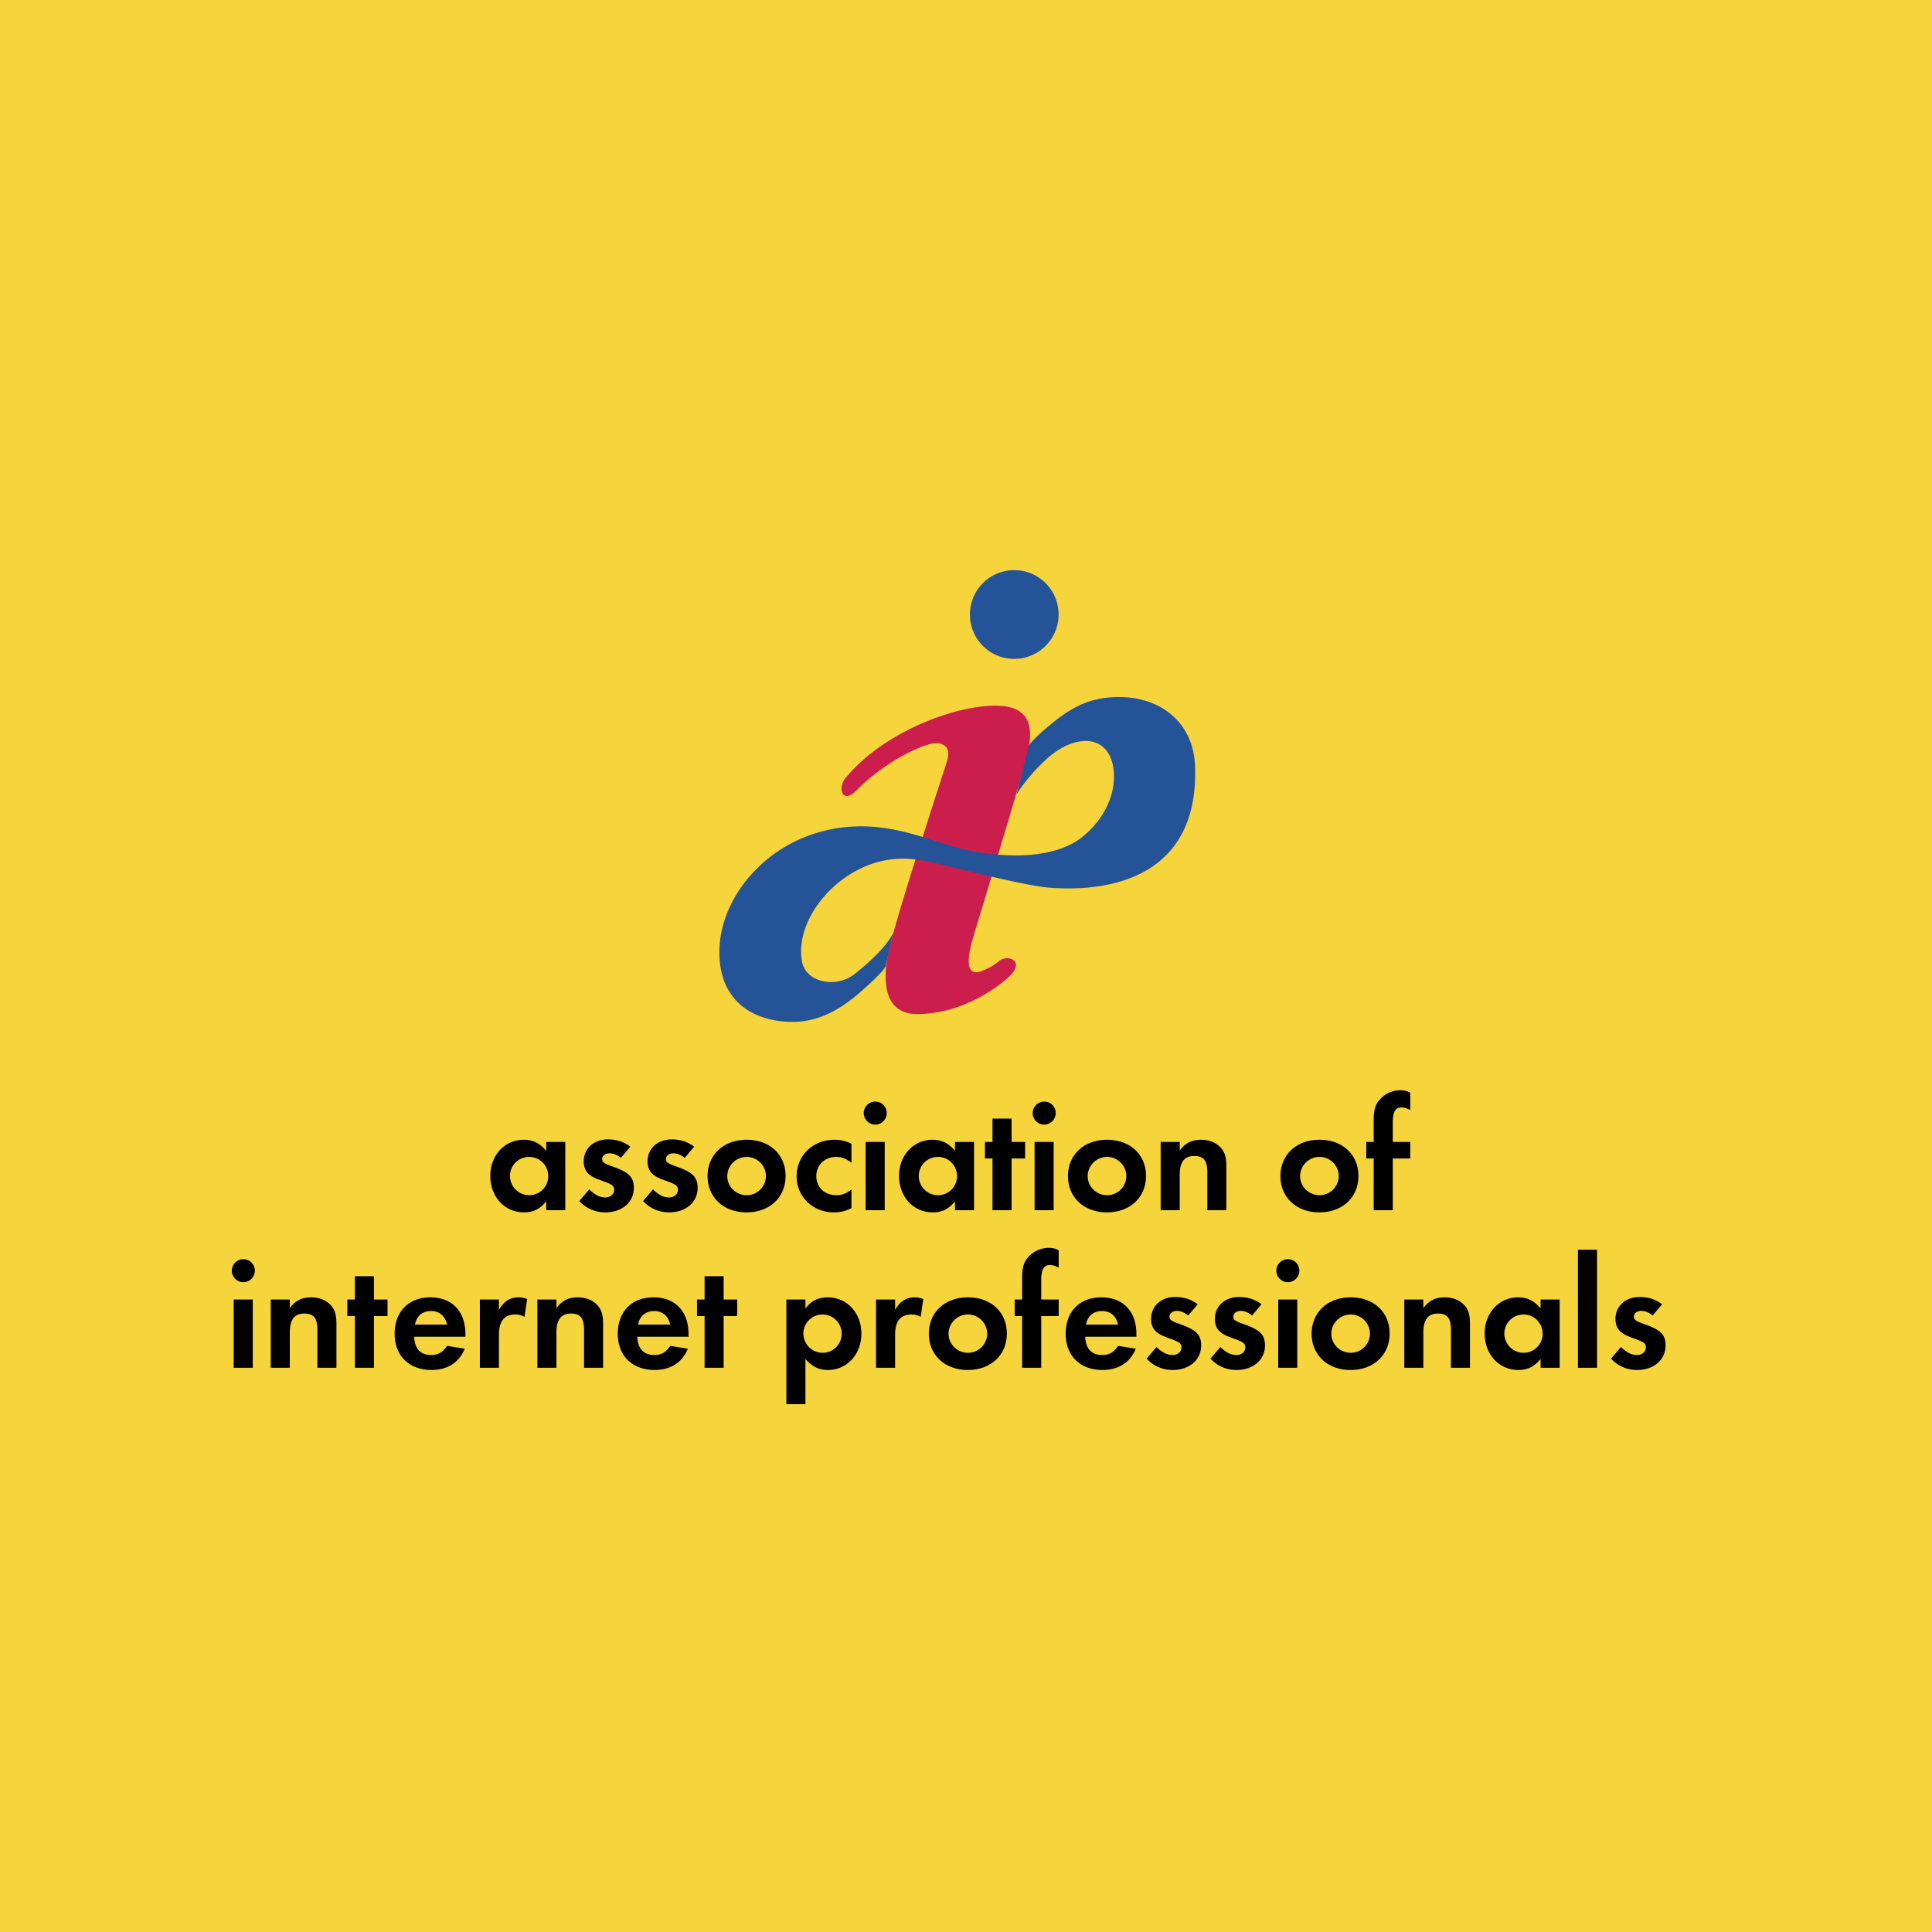
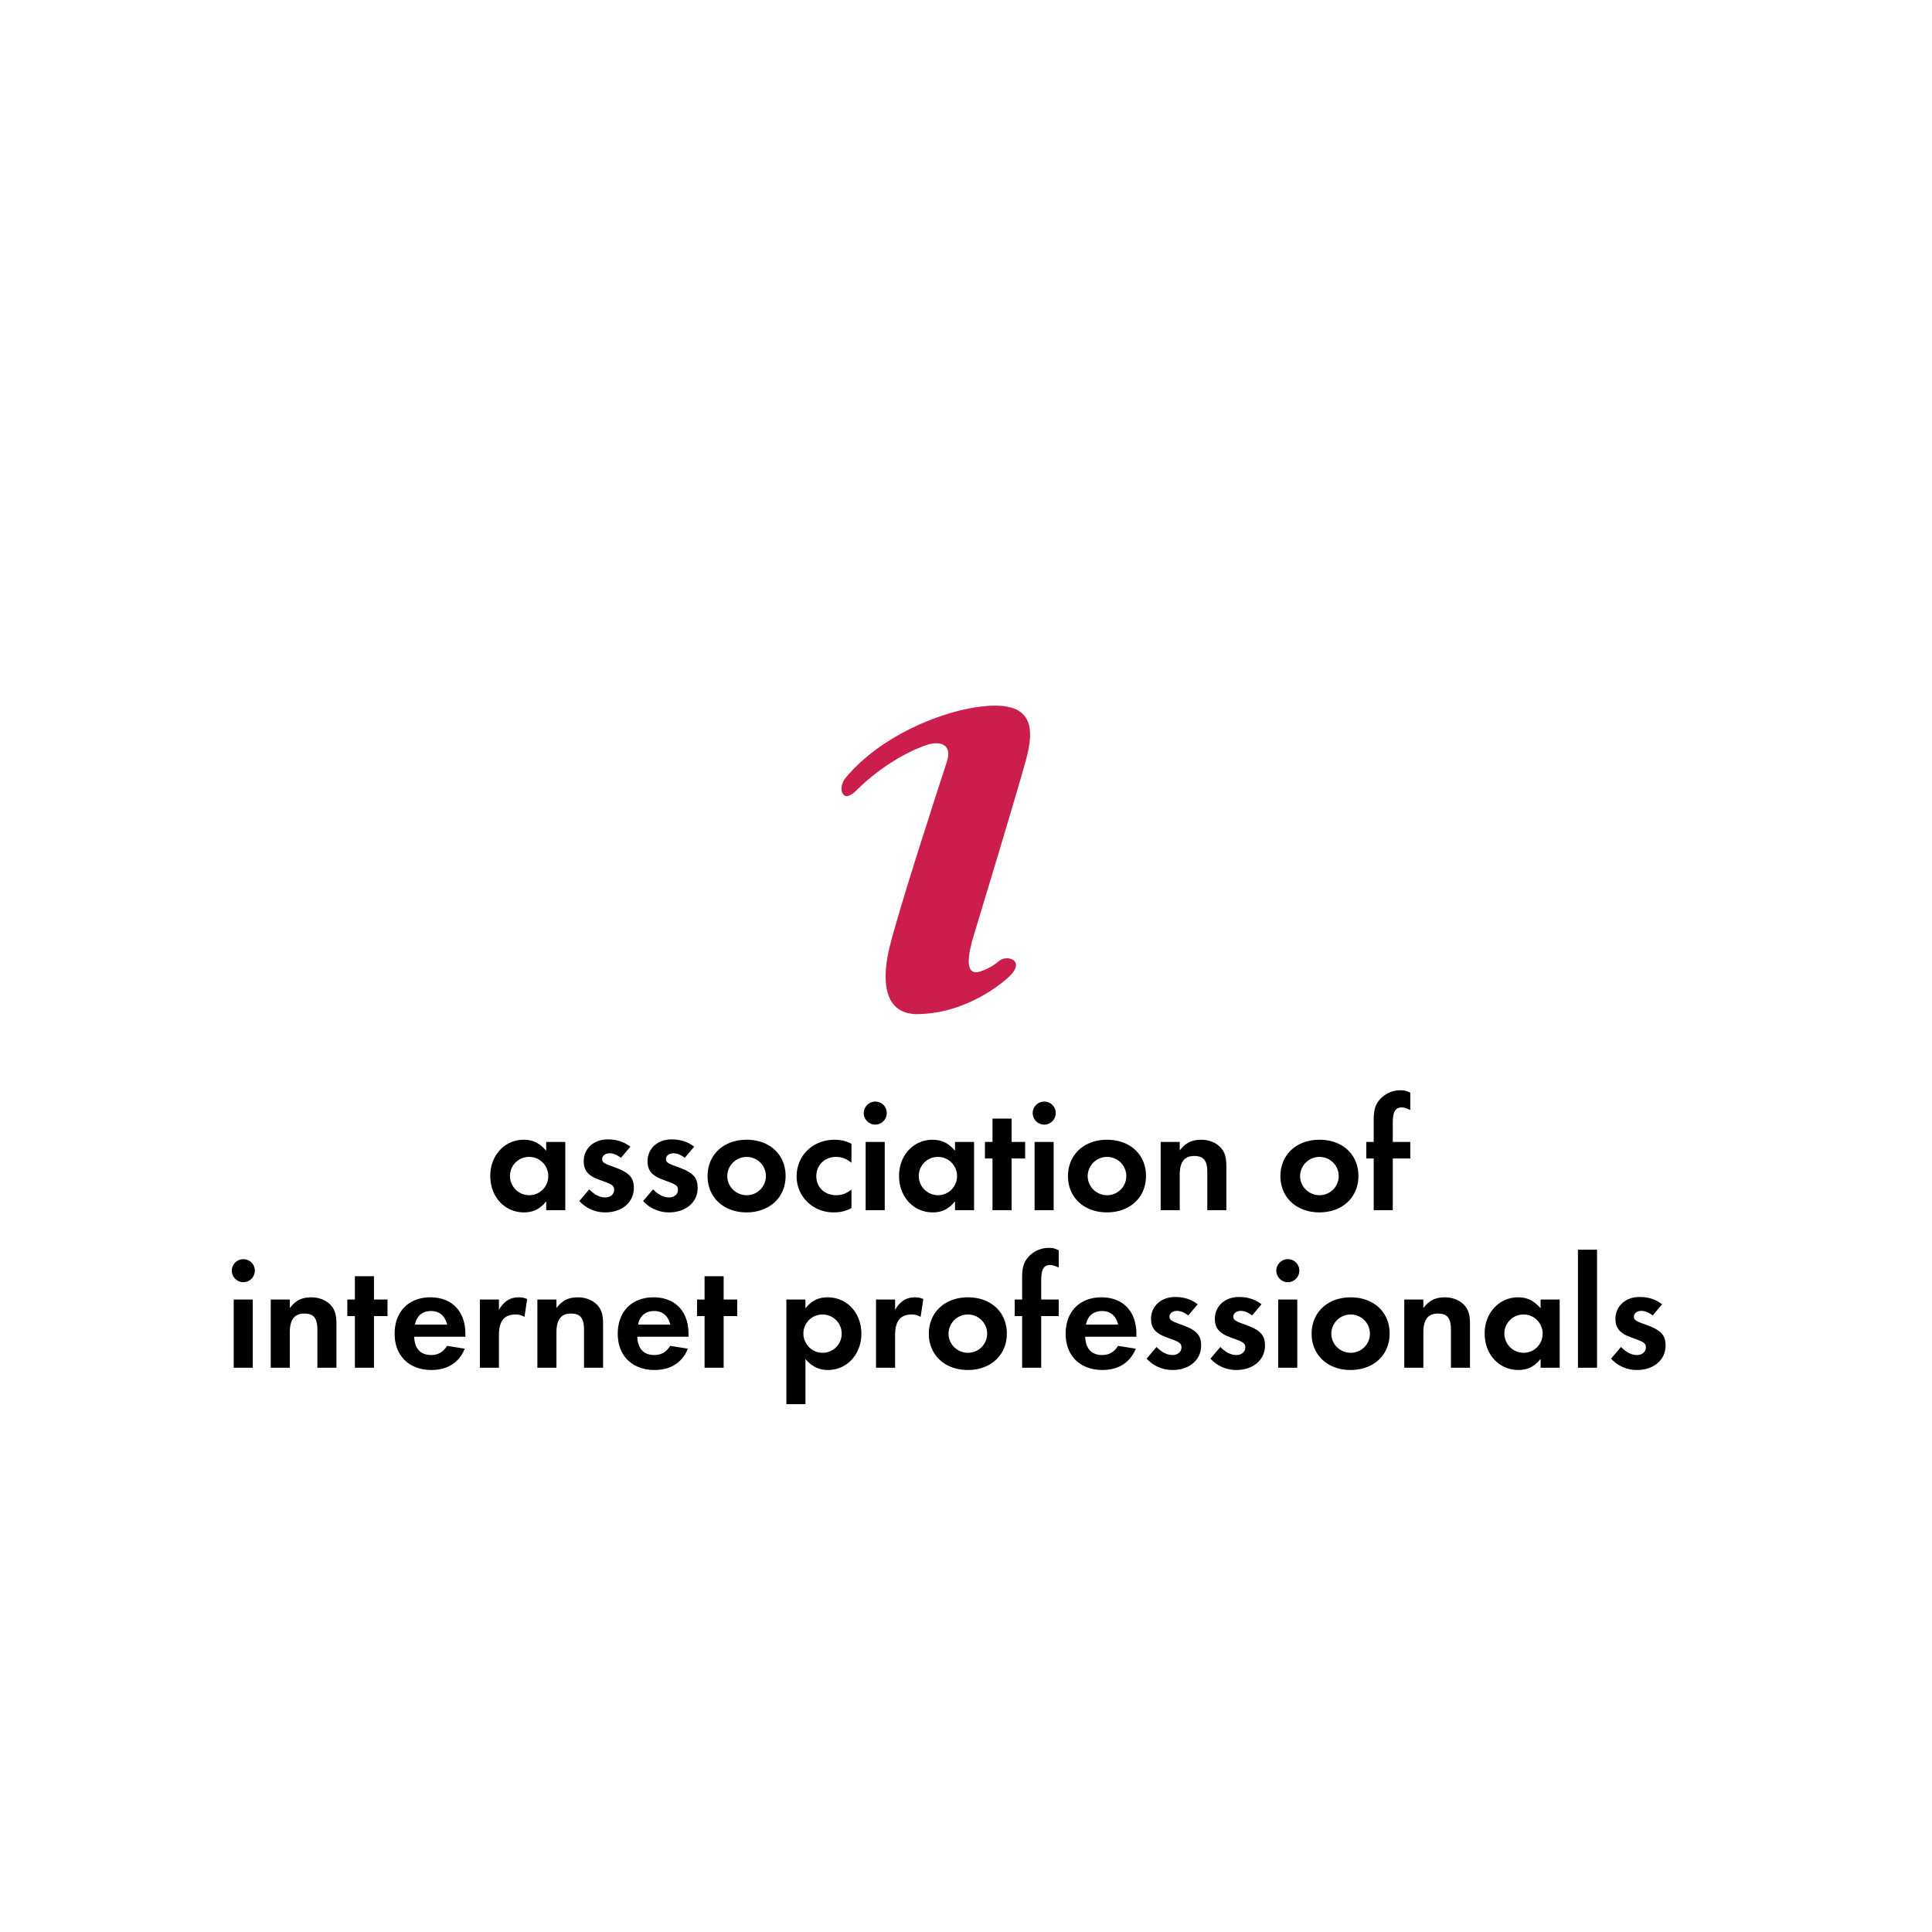
<svg xmlns="http://www.w3.org/2000/svg" width="2500" height="2500" viewBox="0 0 192.756 192.756">
  <g fill-rule="evenodd" clip-rule="evenodd">
-     <path fill="#f6d43c" d="M0 0h192.756v192.756H0V0z" />
    <path d="M96.811 70.657c-3.104.564-8.874 2.662-12.464 6.971-.792.951-.342 2.666 1.058 1.267 2.849-2.851 5.971-4.248 7.128-4.594 1.583-.475 2.409.238 1.955 1.637-.866 2.656-4.876 14.952-5.756 18.641-.583 2.429-1.01 6.714 2.955 6.601 3.699-.104 6.763-1.848 8.714-3.484 2.146-1.8.158-2.509-.686-1.849-.297.232-.791.687-1.85 1.056-1.719.602-1.265-1.742-.74-3.486 1.246-4.107 4.016-13.255 5.176-17.373 1.008-3.57.902-6.549-5.49-5.387z" fill="#cc1e4c" />
-     <path d="M111.723 69.543c-2.379-.017-4.297.638-6.527 2.433-2.529 2.035-2.562 2.482-2.562 2.482l-1.229 4.832s1.023-1.737 2.959-3.512c2.902-2.667 6.311-2.546 6.738 1 .236 1.981-.543 4.529-2.932 6.575-3.486 2.99-10.096 1.885-12.352 1.307-2.951-.758-6.292-2.381-10.574-2.201-7.776.326-13.308 6.416-13.468 12.278-.12 4.515 2.617 6.981 6.814 7.208 2.375.129 4.675-.713 7.209-2.93 2.914-2.551 2.573-2.733 2.573-2.733l.754-3.248s-.553 1.552-3.883 4.159c-1.822 1.426-4.842.85-5.228-1.268-.638-3.504 2.218-7.684 6.18-9.426 3.542-1.559 6.387-.552 9.055.089 3.068.737 7.459 1.813 9.4 1.97 6.473.524 14.975-1.29 14.58-12.118-.162-4.392-3.457-6.869-7.507-6.897zM101.193 56.883a4.424 4.424 0 0 1 4.424 4.427 4.424 4.424 0 1 1-8.85 0 4.427 4.427 0 0 1 4.426-4.427z" fill="#255398" />
    <path d="M52.798 115.426c1.053 0 1.902.848 1.902 1.918a1.897 1.897 0 0 1-1.902 1.902 1.925 1.925 0 0 1-1.918-1.918 1.9 1.9 0 0 1 1.918-1.902zm1.698-1.494v.881c-.661-.77-1.336-1.1-2.248-1.1-1.887 0-3.333 1.555-3.333 3.6 0 2.092 1.43 3.646 3.364 3.646.928 0 1.604-.344 2.217-1.1v.881h1.903v-6.809h-1.903v.001zM61.949 115.521c-.409-.316-.755-.457-1.132-.457-.425 0-.74.252-.74.566 0 .33.189.455 1.085.77 1.604.566 2.076 1.055 2.076 2.123 0 1.43-1.179 2.436-2.861 2.436a3.475 3.475 0 0 1-2.579-1.131l.99-1.164c.55.551 1.054.803 1.604.803.504 0 .881-.314.881-.756 0-.393-.188-.533-1.054-.848-.849-.314-1.006-.377-1.305-.598-.456-.314-.676-.787-.676-1.4 0-1.273 1.006-2.186 2.39-2.186.896 0 1.588.221 2.265.725l-.944 1.117zM68.316 115.521c-.408-.316-.755-.457-1.132-.457-.425 0-.74.252-.74.566 0 .33.19.455 1.085.77 1.604.566 2.075 1.055 2.075 2.123 0 1.43-1.179 2.436-2.861 2.436a3.475 3.475 0 0 1-2.579-1.131l.99-1.164c.55.551 1.054.803 1.604.803.503 0 .88-.314.88-.756 0-.393-.189-.533-1.053-.848-.849-.314-1.006-.377-1.305-.598-.456-.314-.676-.787-.676-1.4 0-1.273 1.006-2.186 2.389-2.186.896 0 1.588.221 2.265.725l-.942 1.117zM74.496 115.426c1.053 0 1.917.848 1.917 1.918a1.91 1.91 0 0 1-1.917 1.902c-1.07 0-1.935-.865-1.935-1.902a1.93 1.93 0 0 1 1.935-1.918zm0-1.713c-2.296 0-3.9 1.492-3.9 3.631 0 2.123 1.604 3.615 3.884 3.615 2.296 0 3.899-1.492 3.899-3.631s-1.588-3.615-3.883-3.615zM84.951 116.008c-.551-.426-.975-.582-1.542-.582-1.132 0-1.965.816-1.965 1.918 0 1.117.833 1.902 1.997 1.902.551 0 1.007-.172 1.51-.566v1.855c-.63.314-1.102.424-1.793.424-2.059 0-3.679-1.588-3.679-3.584 0-2.092 1.62-3.662 3.789-3.662.613 0 1.148.125 1.683.408v1.887zM87.325 109.906c-.629 0-1.148.52-1.148 1.148s.519 1.148 1.148 1.148 1.147-.52 1.147-1.148c0-.644-.503-1.148-1.147-1.148zm.944 4.026h-1.903v6.809h1.903v-6.809zM93.582 115.426c1.053 0 1.903.848 1.903 1.918 0 1.055-.85 1.902-1.903 1.902s-1.917-.865-1.917-1.918a1.9 1.9 0 0 1 1.917-1.902zm1.699-1.494v.881c-.661-.77-1.337-1.1-2.249-1.1-1.887 0-3.333 1.555-3.333 3.6 0 2.092 1.431 3.646 3.364 3.646.928 0 1.604-.344 2.218-1.1v.881h1.901v-6.809h-1.901v.001zM100.926 120.74h-1.905v-5.158h-.753v-1.65h.753v-2.327h1.905v2.327h1.351v1.65h-1.351v5.158zM105.123 120.74h-1.902v-6.809h1.902v6.809zm.205-9.685c0 .629-.52 1.148-1.148 1.148s-1.148-.52-1.148-1.148.52-1.148 1.148-1.148a1.134 1.134 0 0 1 1.148 1.148zM114.336 117.328c0 2.139-1.604 3.631-3.898 3.631-2.281 0-3.885-1.492-3.885-3.615 0-2.139 1.604-3.631 3.898-3.631 2.297 0 3.885 1.476 3.885 3.615zm-5.816.016c0 1.037.863 1.902 1.932 1.902 1.055 0 1.92-.848 1.92-1.902 0-1.07-.865-1.918-1.92-1.918a1.928 1.928 0 0 0-1.932 1.918zM117.701 113.932v.85c.596-.77 1.209-1.068 2.154-1.068.785 0 1.51.299 1.965.816.393.457.533.959.533 1.887v4.324h-1.9v-3.773c0-1.18-.363-1.635-1.307-1.635-.975 0-1.445.598-1.445 1.887v3.521h-1.902v-6.809h1.902zM131.646 115.426c1.053 0 1.918.848 1.918 1.918a1.911 1.911 0 0 1-1.918 1.902c-1.068 0-1.934-.865-1.934-1.902a1.93 1.93 0 0 1 1.934-1.918zm0-1.713c-2.295 0-3.898 1.492-3.898 3.631 0 2.123 1.604 3.615 3.883 3.615 2.295 0 3.898-1.492 3.898-3.631s-1.588-3.615-3.883-3.615zM138.957 120.74h-1.902v-5.158h-.738v-1.65h.738v-2.186c0-1.037.172-1.588.676-2.123a2.76 2.76 0 0 1 1.967-.848c.377 0 .596.047 1.006.236v1.729c-.426-.189-.613-.252-.865-.252-.629 0-.881.441-.881 1.541v1.902h1.746v1.65h-1.746v5.159h-.001zM25.219 136.463h-1.902v-6.809h1.902v6.809zm.205-9.686c0 .629-.52 1.148-1.148 1.148s-1.148-.52-1.148-1.148.519-1.148 1.148-1.148c.645 0 1.148.504 1.148 1.148zM28.914 129.654v.85c.598-.77 1.21-1.068 2.154-1.068.787 0 1.51.299 1.965.816.393.457.535.961.535 1.887v4.324h-1.902v-3.773c0-1.18-.362-1.635-1.305-1.635-.975 0-1.447.598-1.447 1.887v3.521h-1.902v-6.809h1.902zM37.31 136.463h-1.903v-5.158h-.754v-1.651h.754v-2.326h1.903v2.326h1.352v1.651H37.31v5.158zM41.321 133.365c.047 1.18.628 1.824 1.682 1.824.707 0 1.179-.268 1.604-.912l1.761.283c-.565 1.385-1.729 2.123-3.317 2.123-2.232 0-3.679-1.416-3.679-3.617s1.399-3.631 3.569-3.631c2.154 0 3.49 1.398 3.49 3.646v.283h-5.11v.001zm3.286-1.209c-.205-.883-.771-1.354-1.604-1.354-.865 0-1.432.488-1.604 1.354h3.208zM49.78 129.654v1.039c.487-.865 1.116-1.258 1.98-1.258.299 0 .488.031.834.172l-.267 1.777c-.331-.172-.55-.236-.897-.236-1.116 0-1.65.66-1.65 2.045v3.27h-1.903v-6.809h1.903zM55.516 129.654v.85c.598-.77 1.211-1.068 2.154-1.068.786 0 1.51.299 1.965.816.393.457.535.961.535 1.887v4.324h-1.902v-3.773c0-1.18-.362-1.635-1.305-1.635-.975 0-1.447.598-1.447 1.887v3.521h-1.902v-6.809h1.902zM63.582 133.365c.048 1.18.63 1.824 1.684 1.824.707 0 1.179-.268 1.604-.912l1.761.283c-.566 1.385-1.729 2.123-3.317 2.123-2.232 0-3.68-1.416-3.68-3.617s1.399-3.631 3.569-3.631c2.154 0 3.49 1.398 3.49 3.646v.283h-5.111v.001zm3.287-1.209c-.205-.883-.771-1.354-1.604-1.354-.865 0-1.432.488-1.604 1.354h3.208zM72.199 136.463h-1.903v-5.158h-.754v-1.651h.754v-2.326h1.903v2.326h1.352v1.651h-1.352v5.158zM82.057 131.148c1.07 0 1.918.85 1.918 1.918a1.901 1.901 0 0 1-1.918 1.902c-1.038 0-1.902-.865-1.902-1.918s.848-1.902 1.902-1.902zm-1.698 8.948v-4.512c.66.77 1.353 1.1 2.248 1.1 1.887 0 3.333-1.557 3.333-3.617 0-2.074-1.43-3.631-3.364-3.631-.928 0-1.604.33-2.217 1.1v-.881h-1.903v10.441h1.903zM89.305 129.654v1.039c.487-.865 1.116-1.258 1.981-1.258.298 0 .487.031.833.172l-.268 1.777c-.33-.172-.55-.236-.896-.236-1.117 0-1.651.66-1.651 2.045v3.27h-1.903v-6.809h1.904zM96.569 131.148c1.054 0 1.919.85 1.919 1.918a1.911 1.911 0 0 1-1.919 1.902c-1.068 0-1.934-.865-1.934-1.902a1.93 1.93 0 0 1 1.934-1.918zm0-1.712c-2.295 0-3.899 1.494-3.899 3.631 0 2.123 1.604 3.617 3.884 3.617 2.296 0 3.899-1.494 3.899-3.633s-1.588-3.615-3.884-3.615zM103.881 136.463h-1.902v-5.158h-.74v-1.65h.74v-2.186c0-1.037.172-1.588.676-2.123a2.76 2.76 0 0 1 1.965-.848c.379 0 .598.047 1.006.236v1.729c-.424-.188-.611-.252-.865-.252-.627 0-.879.441-.879 1.541v1.902h1.744v1.65h-1.744v5.159h-.001zM108.268 133.365c.047 1.18.629 1.824 1.682 1.824.707 0 1.18-.268 1.604-.912l1.762.283c-.566 1.385-1.729 2.123-3.318 2.123-2.232 0-3.678-1.416-3.678-3.617s1.398-3.631 3.568-3.631c2.154 0 3.49 1.398 3.49 3.646v.283h-5.11v.001zm3.285-1.209c-.205-.883-.77-1.354-1.604-1.354-.863 0-1.43.488-1.604 1.354h3.208zM118.551 131.244c-.41-.314-.756-.457-1.133-.457-.426 0-.738.252-.738.566 0 .33.188.455 1.084.77 1.604.566 2.074 1.055 2.074 2.123 0 1.432-1.178 2.438-2.859 2.438-.99 0-1.92-.408-2.58-1.133l.99-1.162c.551.549 1.055.801 1.604.801.504 0 .881-.314.881-.756 0-.393-.188-.533-1.053-.848-.85-.314-1.006-.377-1.305-.598-.457-.314-.676-.785-.676-1.398 0-1.275 1.006-2.188 2.389-2.188.896 0 1.588.221 2.266.725l-.944 1.117zM124.918 131.244c-.408-.314-.756-.457-1.133-.457-.424 0-.738.252-.738.566 0 .33.189.455 1.084.77 1.605.566 2.076 1.055 2.076 2.123 0 1.432-1.18 2.438-2.861 2.438a3.465 3.465 0 0 1-2.578-1.133l.99-1.162c.549.549 1.053.801 1.604.801.502 0 .881-.314.881-.756 0-.393-.189-.533-1.055-.848-.848-.314-1.006-.377-1.305-.598-.455-.314-.676-.785-.676-1.398 0-1.275 1.008-2.188 2.391-2.188.895 0 1.588.221 2.264.725l-.944 1.117zM128.486 125.629c-.629 0-1.148.52-1.148 1.148s.52 1.148 1.148 1.148 1.148-.52 1.148-1.148a1.134 1.134 0 0 0-1.148-1.148zm.944 4.025h-1.902v6.809h1.902v-6.809zM138.645 133.051c0 2.139-1.605 3.633-3.9 3.633-2.279 0-3.883-1.494-3.883-3.617 0-2.137 1.604-3.631 3.898-3.631s3.885 1.476 3.885 3.615zm-5.819.015c0 1.037.865 1.902 1.934 1.902a1.912 1.912 0 0 0 1.918-1.902 1.916 1.916 0 0 0-1.918-1.918 1.93 1.93 0 0 0-1.934 1.918zM142.008 129.654v.85c.598-.77 1.211-1.068 2.154-1.068.787 0 1.51.299 1.965.816.395.457.535.961.535 1.887v4.324h-1.902v-3.773c0-1.18-.361-1.635-1.305-1.635-.975 0-1.447.598-1.447 1.887v3.521h-1.902v-6.809h1.902zM152.008 131.148c1.055 0 1.902.85 1.902 1.918a1.897 1.897 0 0 1-1.902 1.902c-1.053 0-1.918-.865-1.918-1.918s.849-1.902 1.918-1.902zm1.697-1.494v.881c-.66-.77-1.336-1.1-2.248-1.1-1.887 0-3.332 1.557-3.332 3.6 0 2.092 1.43 3.648 3.363 3.648.928 0 1.604-.346 2.217-1.1v.879h1.904v-6.809h-1.904v.001zM159.336 136.463h-1.904v-11.777h1.904v11.777zM164.885 131.244c-.408-.314-.756-.457-1.133-.457-.424 0-.738.252-.738.566 0 .33.189.455 1.084.77 1.605.566 2.076 1.055 2.076 2.123 0 1.432-1.18 2.438-2.861 2.438-.99 0-1.918-.408-2.578-1.133l.99-1.162c.551.549 1.053.801 1.604.801.502 0 .881-.314.881-.756 0-.393-.189-.533-1.053-.848-.85-.314-1.008-.377-1.307-.598-.455-.314-.676-.785-.676-1.398 0-1.275 1.006-2.188 2.391-2.188.896 0 1.588.221 2.264.725l-.944 1.117z" />
  </g>
</svg>